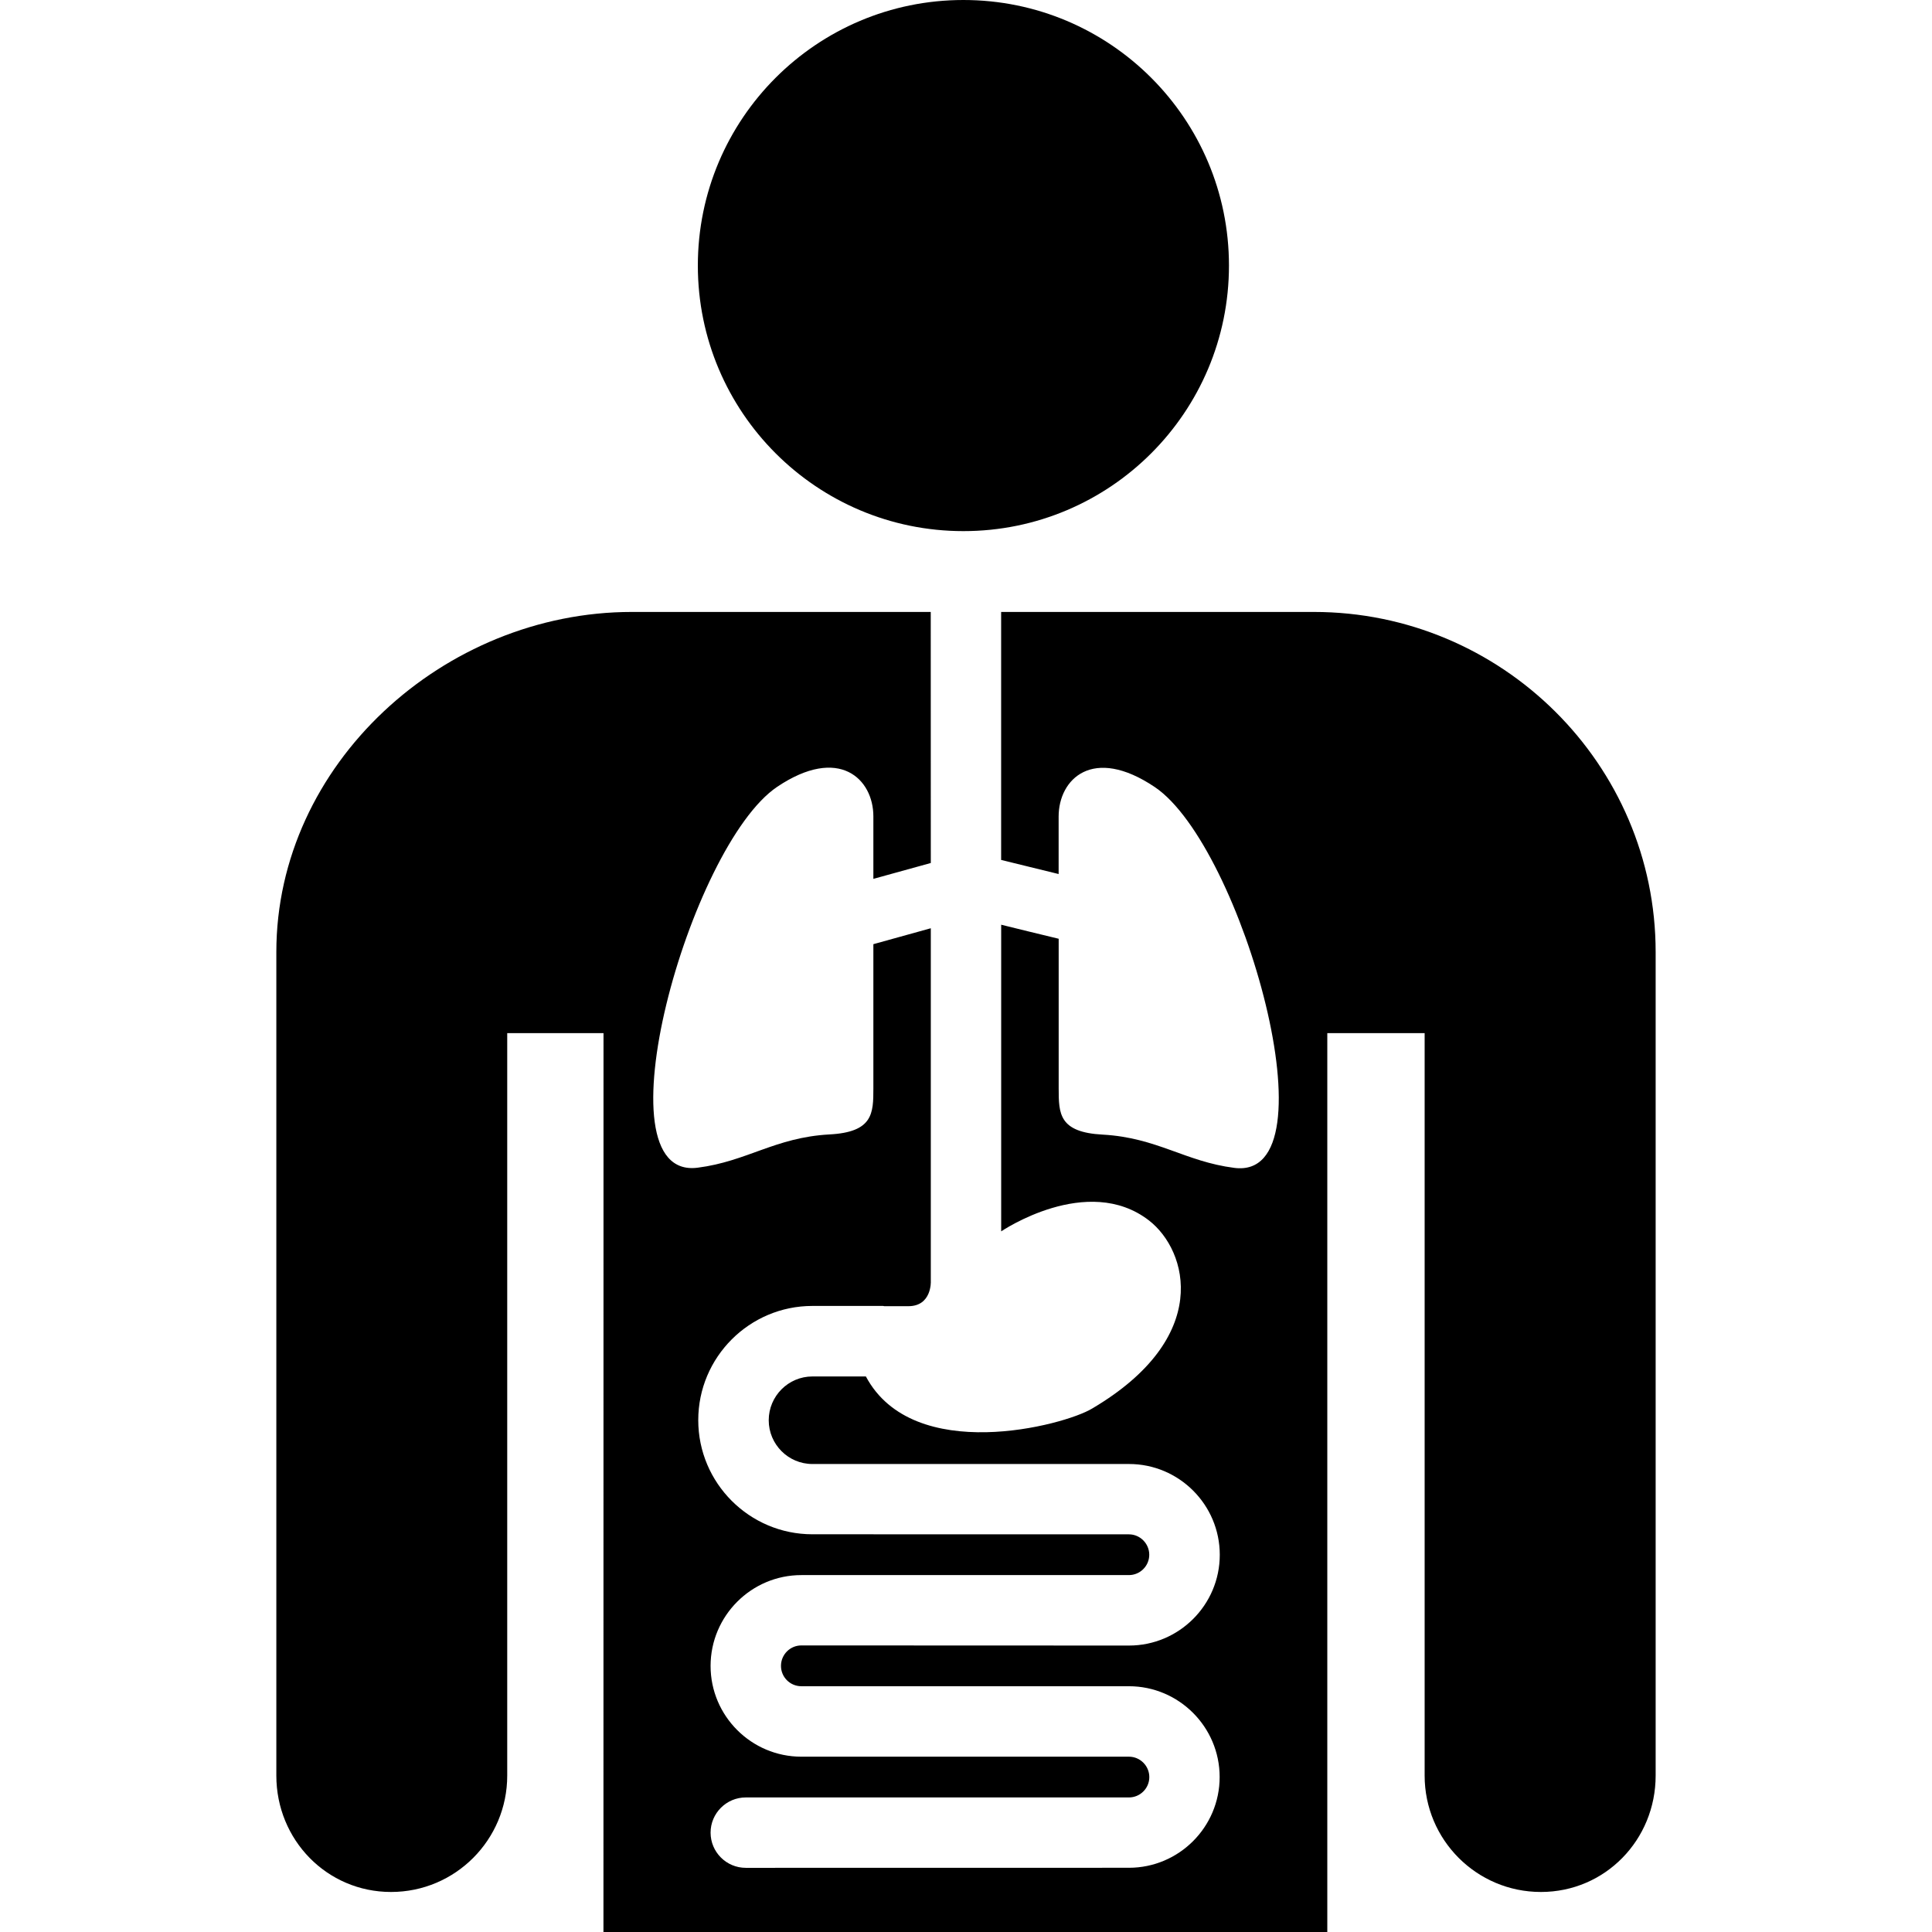
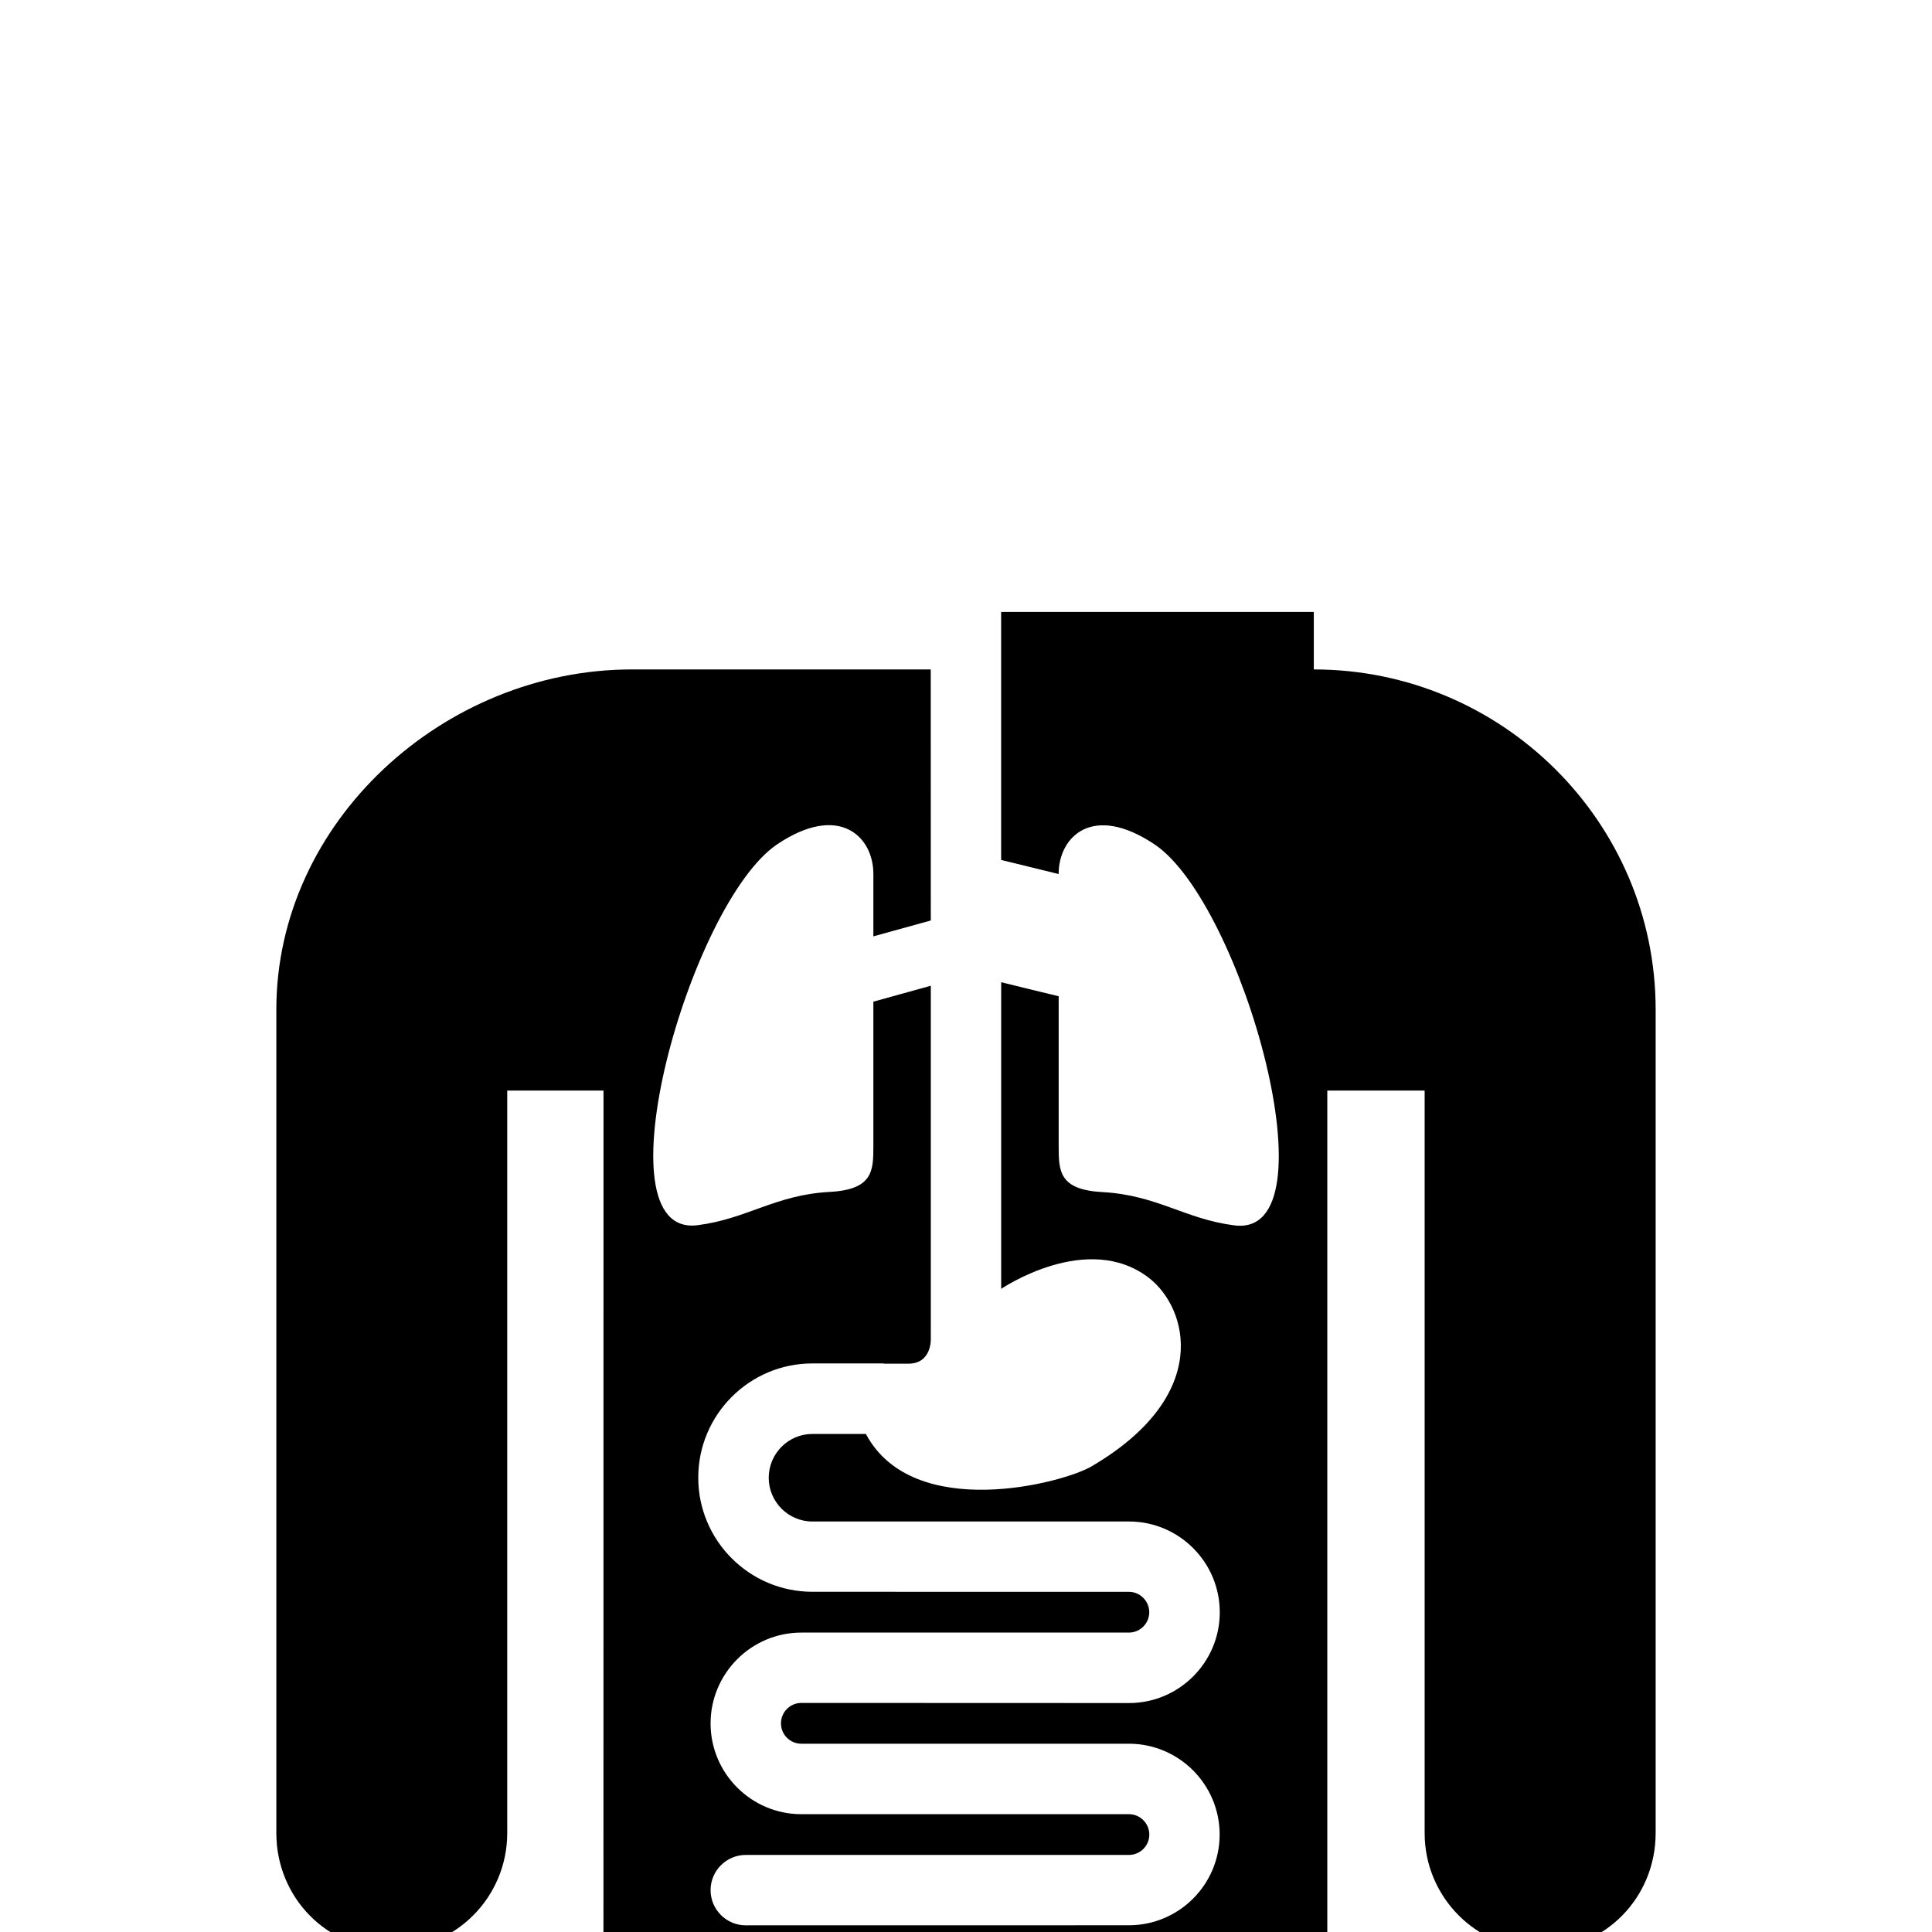
<svg xmlns="http://www.w3.org/2000/svg" width="128pt" height="128pt" version="1.1" viewBox="0 0 128 128">
-   <path d="m81.422 17.594c0 9.715-7.875 17.594-17.594 17.594-9.715 0-17.594-7.879-17.594-17.594 0-9.719 7.879-17.594 17.594-17.594 9.719 0 17.594 7.875 17.594 17.594" />
-   <path d="m87.043 40.543h-20.715v16.43l3.809 0.934v-3.809c0-2.477 2.254-4.723 6.371-1.953 5.797 3.906 12.039 26.105 5.269 25.23-3.269-0.418-5.113-2-8.711-2.203-2.922-0.152-2.922-1.406-2.926-3.059-0.004-1.652 0-6.961 0-6.961v-2.957c-1.234-0.297-2.664-0.645-3.809-0.93v20.316s5.711-3.883 9.797-0.719c2.574 2 4.188 7.766-3.777 12.461-1.84 1.117-11.844 3.766-14.984-2.129h-3.543c-1.598 0-2.894 1.305-2.894 2.902s1.297 2.898 2.894 2.898h20.977c3.312 0 6.012 2.699 6.012 6.016 0 3.316-2.699 6.012-6.012 6.012l-21.711-0.008c-0.742 0-1.348 0.605-1.348 1.355 0 0.746 0.605 1.348 1.348 1.348h21.703c3.312 0 6.012 2.699 6.012 6.016s-2.699 6.012-6.012 6.012l-25.383 0.004c-1.285 0-2.332-1.043-2.332-2.332 0-1.285 1.047-2.332 2.332-2.332h25.387c0.738 0 1.348-0.602 1.348-1.348 0-0.746-0.609-1.352-1.348-1.352h-21.707c-3.312 0-6.012-2.699-6.012-6.012 0-3.316 2.699-6.019 6.012-6.019h21.703c0.738 0 1.348-0.602 1.348-1.348 0-0.742-0.609-1.352-1.348-1.352l-20.973-0.004c-4.168 0-7.559-3.391-7.559-7.562s3.391-7.566 7.559-7.566h4.684c0.031 0 0.055 0.016 0.086 0.016h1.594c1.551 0 1.488-1.641 1.484-1.641v-23.398c-1.316 0.367-2.824 0.785-3.805 1.055v2.586s0.004 5.309 0 6.961c0 1.652-0.012 2.91-2.926 3.059-3.594 0.203-5.441 1.785-8.715 2.203-6.766 0.875-0.52-21.32 5.262-25.23 4.113-2.766 6.379-0.52 6.379 1.953v4.141l3.805-1.051-0.004-16.633h-19.801c-12.453 0-23.555 10.086-23.555 22.535v54.559c0 4.258 3.348 7.711 7.598 7.711 4.258 0 7.699-3.453 7.699-7.711v-49.191h6.379l-0.004 59.555h47.957v-59.555h6.449v49.191c0 4.258 3.445 7.711 7.703 7.711 4.258 0 7.602-3.453 7.602-7.711v-54.559c0-12.449-10.199-22.535-22.648-22.535z" />
+   <path d="m87.043 40.543h-20.715v16.43l3.809 0.934c0-2.477 2.254-4.723 6.371-1.953 5.797 3.906 12.039 26.105 5.269 25.23-3.269-0.418-5.113-2-8.711-2.203-2.922-0.152-2.922-1.406-2.926-3.059-0.004-1.652 0-6.961 0-6.961v-2.957c-1.234-0.297-2.664-0.645-3.809-0.93v20.316s5.711-3.883 9.797-0.719c2.574 2 4.188 7.766-3.777 12.461-1.84 1.117-11.844 3.766-14.984-2.129h-3.543c-1.598 0-2.894 1.305-2.894 2.902s1.297 2.898 2.894 2.898h20.977c3.312 0 6.012 2.699 6.012 6.016 0 3.316-2.699 6.012-6.012 6.012l-21.711-0.008c-0.742 0-1.348 0.605-1.348 1.355 0 0.746 0.605 1.348 1.348 1.348h21.703c3.312 0 6.012 2.699 6.012 6.016s-2.699 6.012-6.012 6.012l-25.383 0.004c-1.285 0-2.332-1.043-2.332-2.332 0-1.285 1.047-2.332 2.332-2.332h25.387c0.738 0 1.348-0.602 1.348-1.348 0-0.746-0.609-1.352-1.348-1.352h-21.707c-3.312 0-6.012-2.699-6.012-6.012 0-3.316 2.699-6.019 6.012-6.019h21.703c0.738 0 1.348-0.602 1.348-1.348 0-0.742-0.609-1.352-1.348-1.352l-20.973-0.004c-4.168 0-7.559-3.391-7.559-7.562s3.391-7.566 7.559-7.566h4.684c0.031 0 0.055 0.016 0.086 0.016h1.594c1.551 0 1.488-1.641 1.484-1.641v-23.398c-1.316 0.367-2.824 0.785-3.805 1.055v2.586s0.004 5.309 0 6.961c0 1.652-0.012 2.91-2.926 3.059-3.594 0.203-5.441 1.785-8.715 2.203-6.766 0.875-0.52-21.32 5.262-25.23 4.113-2.766 6.379-0.52 6.379 1.953v4.141l3.805-1.051-0.004-16.633h-19.801c-12.453 0-23.555 10.086-23.555 22.535v54.559c0 4.258 3.348 7.711 7.598 7.711 4.258 0 7.699-3.453 7.699-7.711v-49.191h6.379l-0.004 59.555h47.957v-59.555h6.449v49.191c0 4.258 3.445 7.711 7.703 7.711 4.258 0 7.602-3.453 7.602-7.711v-54.559c0-12.449-10.199-22.535-22.648-22.535z" />
</svg>